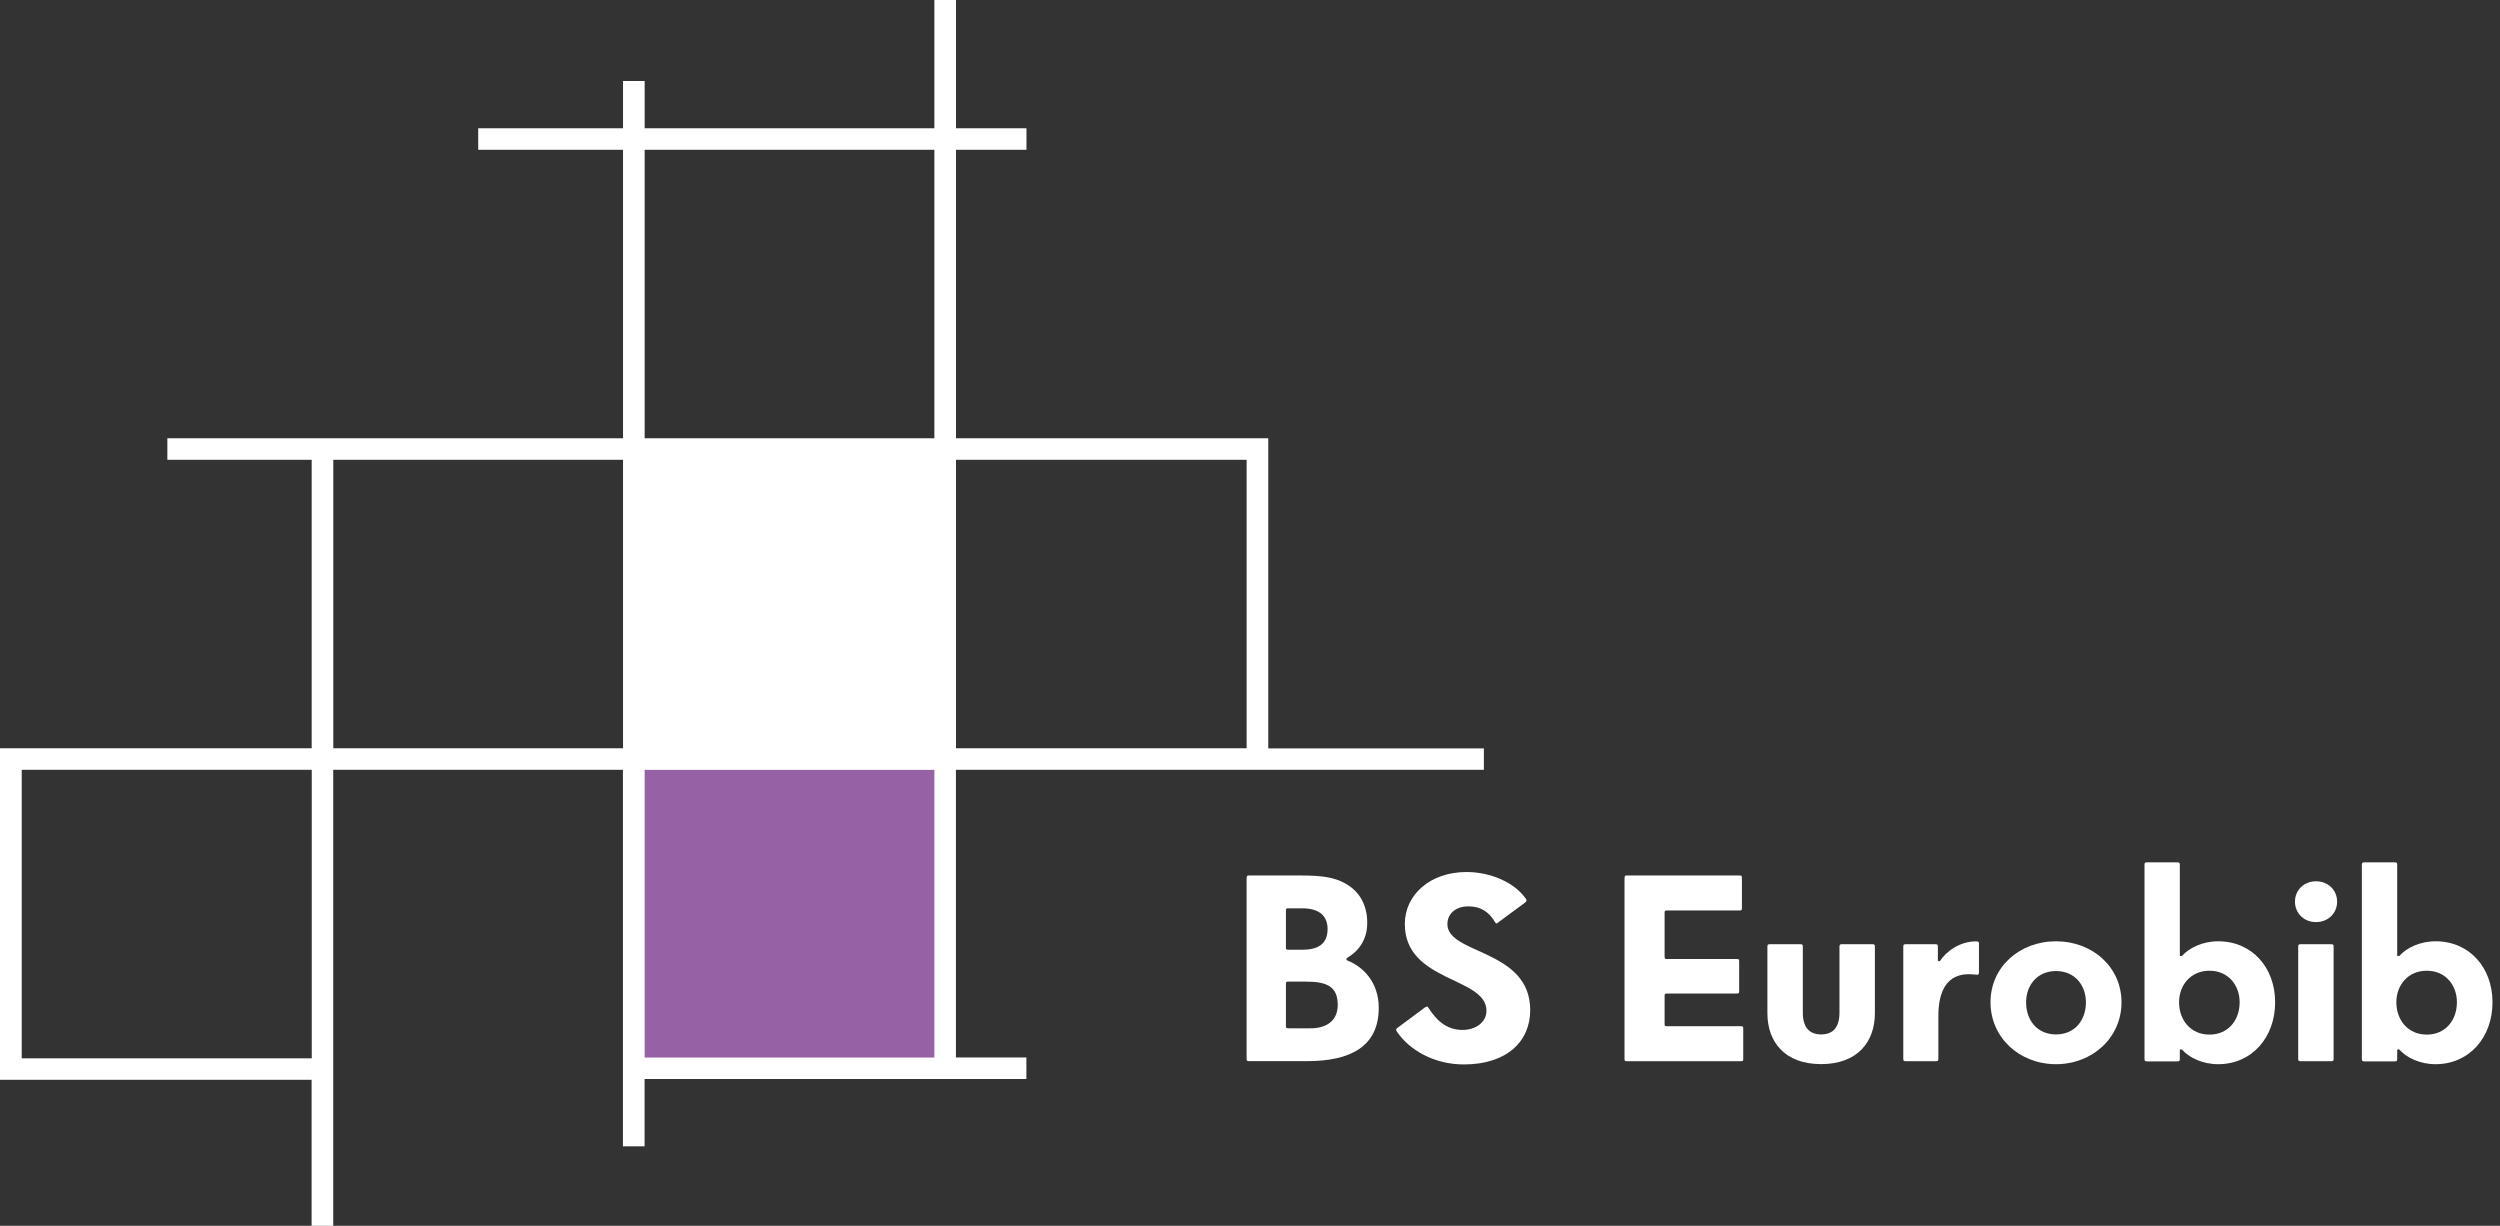
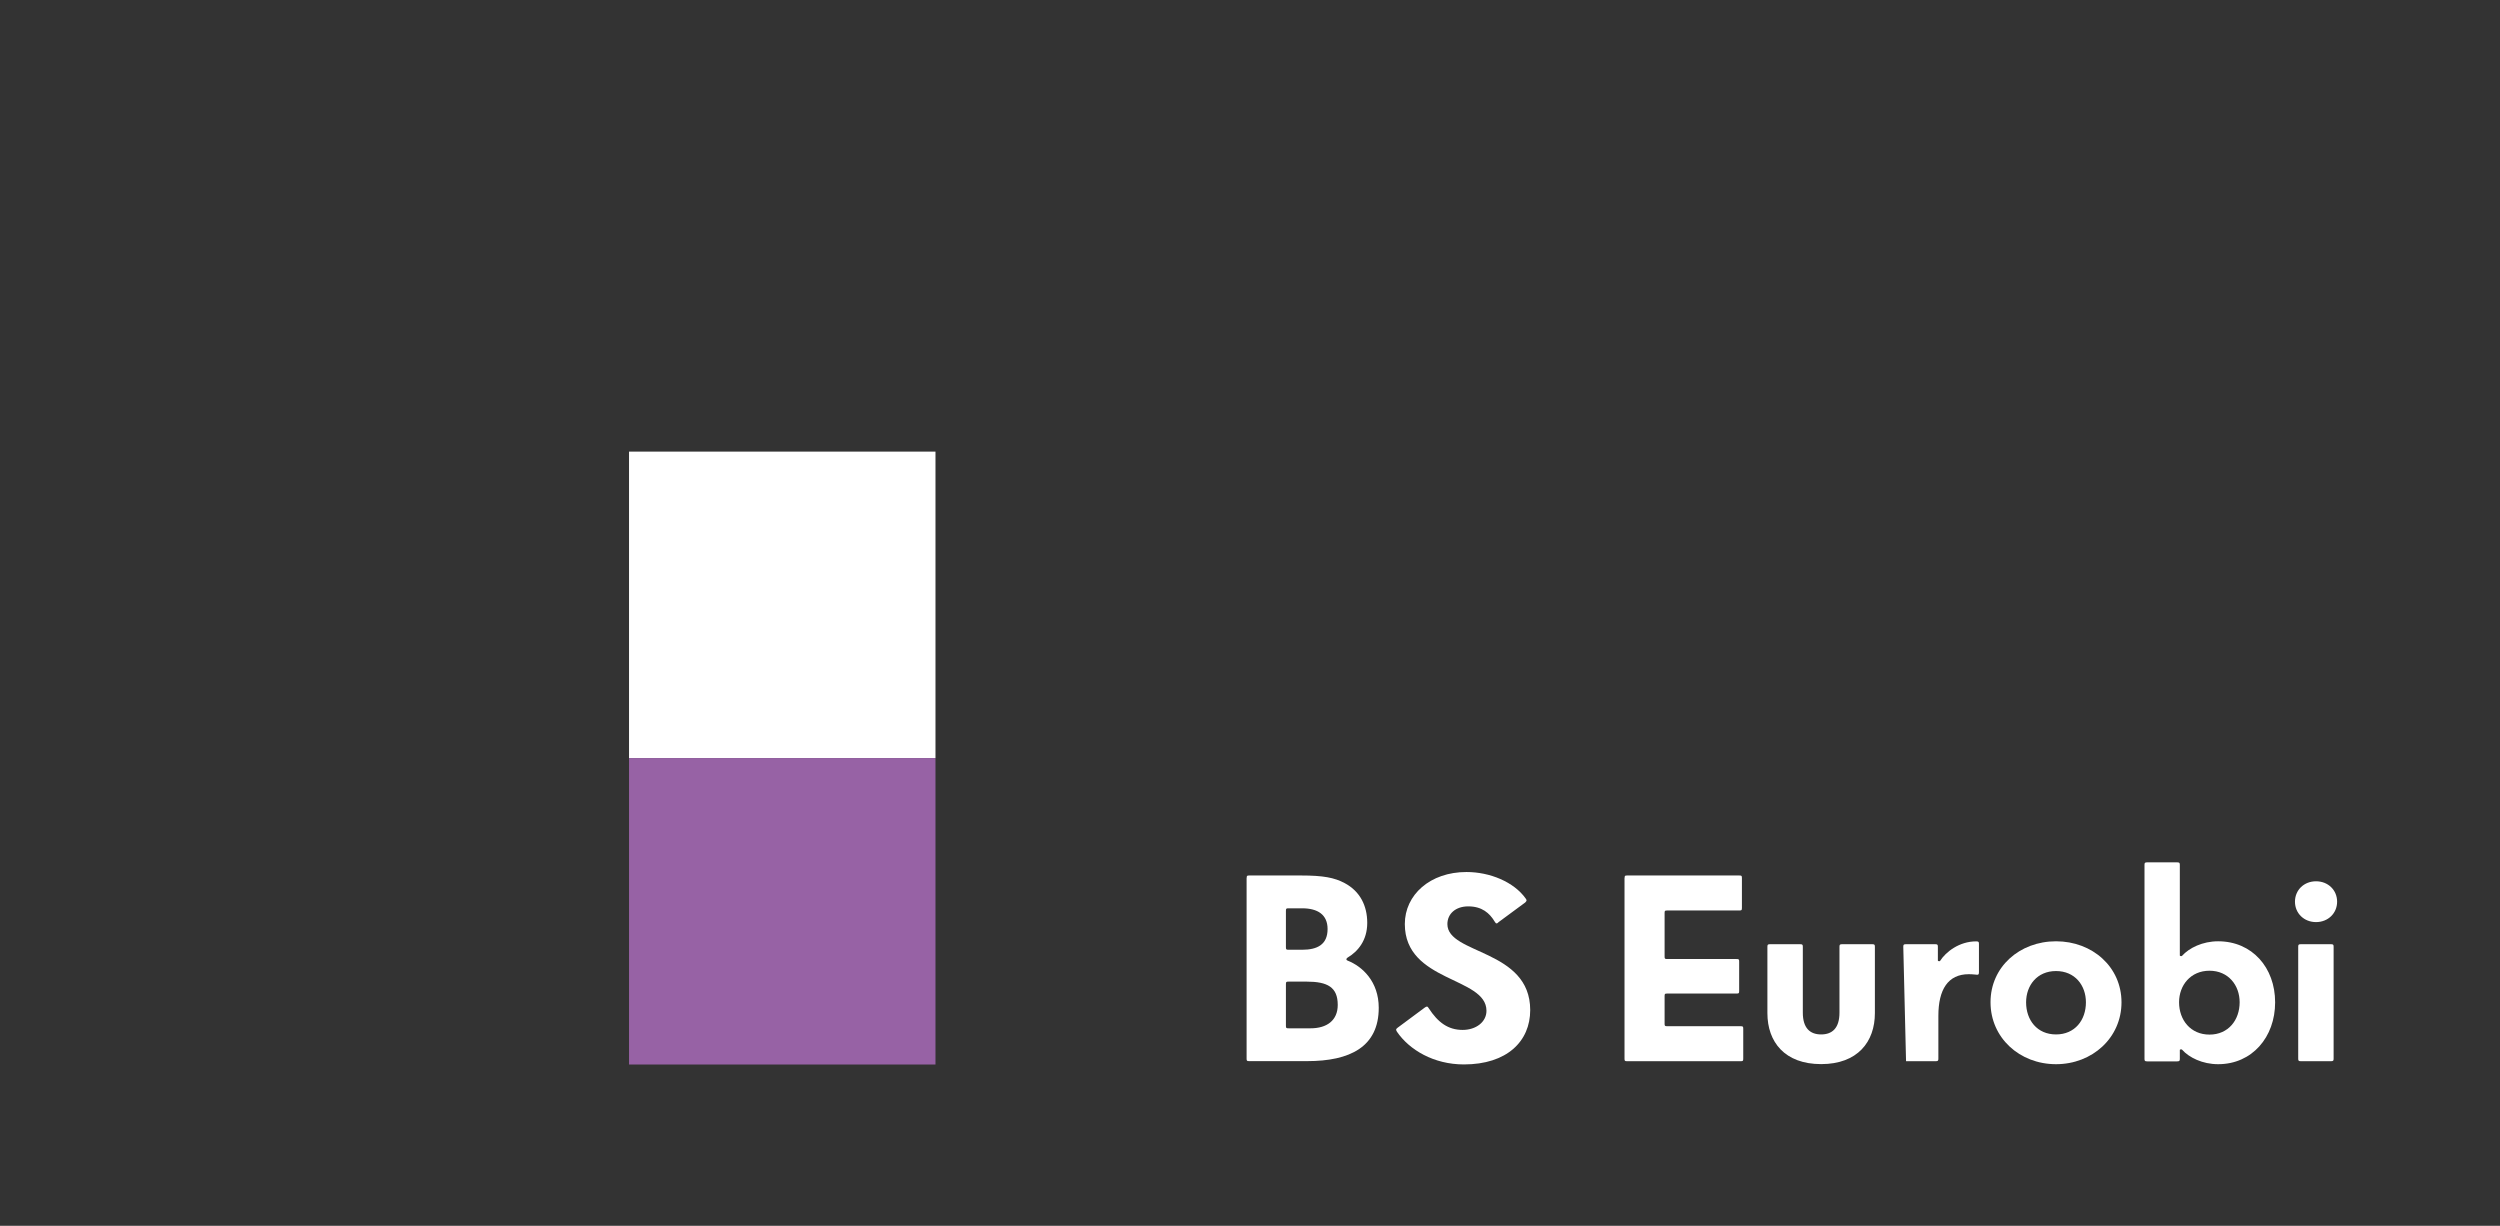
<svg xmlns="http://www.w3.org/2000/svg" width="155px" height="76px" viewBox="0 0 155 76" version="1.1">
  <rect x="0" y="0" width="155" height="76" fill="#333333" stroke="none" />
  <title>bs-eurobib-b-neg</title>
  <desc>Created with Sketch.</desc>
  <g id="Symbols" stroke="none" stroke-width="1" fill="none" fill-rule="evenodd">
    <g id="Header-BSE-NY-logo" transform="translate(-234, -18)">
      <g id="bs-eurobib-b-neg" transform="translate(234, 17)">
        <g id="Group-2" transform="translate(0, 1)">
          <rect id="Rectangle" fill="#FFFFFF" x="39" y="28" width="19" height="19" />
          <rect id="Rectangle" fill="#9762A5" x="39" y="47" width="19" height="19" />
-           <path d="M92,47.733 L92,46.399 L78.632,46.399 L78.632,28.507 L78.632,27.172 L59.272,27.172 L59.272,9.286 L63.641,9.286 L63.641,7.951 L59.272,7.951 L59.272,0 L57.931,0 L57.931,7.951 L39.969,7.951 L39.969,5.021 L38.628,5.021 L38.628,7.951 L29.649,7.951 L29.649,9.286 L38.628,9.286 L38.628,27.172 L10.376,27.172 L10.376,28.507 L19.324,28.507 L19.324,46.394 L0,46.394 L0,66.949 L19.319,66.949 L19.319,76 L20.66,76 L20.66,47.728 L38.622,47.728 L38.622,71.071 L39.964,71.071 L39.964,66.898 L63.636,66.898 L63.636,65.564 L59.267,65.564 L59.267,47.728 L92,47.728 L92,47.733 Z M77.291,28.507 L77.291,46.394 L59.272,46.394 L59.272,28.507 L77.291,28.507 Z M57.931,46.394 L39.969,46.394 L39.969,28.507 L57.931,28.507 L57.931,46.394 Z M39.969,9.286 L57.931,9.286 L57.931,27.172 L39.969,27.172 L39.969,9.286 Z M19.324,65.615 L1.347,65.615 L1.347,47.728 L19.329,47.728 L19.329,65.615 L19.324,65.615 Z M20.665,46.394 L20.665,28.507 L38.628,28.507 L38.628,46.394 L20.665,46.394 Z M57.931,65.569 L39.969,65.569 L39.969,47.733 L57.931,47.733 L57.931,65.569 Z" id="Shape" fill="#FFFFFF" fill-rule="nonzero" />
          <g id="Group" transform="translate(77, 53)" fill="#FFFFFF">
            <path d="M0.294,1.445 C0.294,1.295 0.31,1.28 0.465,1.28 L3.657,1.28 C5.036,1.28 5.729,1.41 6.374,1.755 C7.325,2.265 7.769,3.155 7.769,4.22 C7.769,5.305 7.19,5.995 6.545,6.375 C6.493,6.41 6.478,6.44 6.478,6.475 C6.478,6.51 6.478,6.525 6.545,6.555 C7.464,6.915 8.482,7.855 8.482,9.485 C8.482,11.905 6.7,12.79 4.045,12.79 L0.46,12.79 C0.305,12.79 0.289,12.775 0.289,12.625 L0.289,1.445 L0.294,1.445 Z M2.727,5.72 C2.727,5.87 2.743,5.885 2.898,5.885 L3.73,5.885 C4.665,5.885 5.31,5.57 5.31,4.6 C5.31,3.71 4.701,3.315 3.73,3.315 L2.898,3.315 C2.743,3.315 2.727,3.33 2.727,3.48 L2.727,5.72 Z M4.256,10.755 C5.274,10.755 5.94,10.26 5.94,9.305 C5.94,8.205 5.31,7.86 4.003,7.86 L2.898,7.86 C2.743,7.86 2.727,7.875 2.727,8.025 L2.727,10.59 C2.727,10.74 2.743,10.755 2.898,10.755 L4.256,10.755 Z" id="Shape" fill-rule="nonzero" />
            <path d="M13.684,10.855 C14.515,10.855 15.161,10.36 15.161,9.67 C15.161,7.55 10.099,7.91 10.099,4.29 C10.099,2.48 11.664,1.065 13.921,1.065 C15.368,1.065 16.86,1.675 17.594,2.71 C17.63,2.76 17.646,2.79 17.646,2.825 C17.646,2.86 17.609,2.91 17.563,2.955 L15.915,4.17 C15.863,4.22 15.832,4.25 15.796,4.25 C15.745,4.25 15.729,4.235 15.677,4.15 C15.352,3.605 14.877,3.195 14.03,3.195 C13.25,3.195 12.738,3.655 12.738,4.295 C12.738,6.185 17.873,5.84 17.873,9.625 C17.873,11.565 16.426,12.995 13.761,12.995 C11.891,12.995 10.378,12.09 9.613,10.97 C9.577,10.92 9.561,10.87 9.561,10.84 C9.561,10.805 9.577,10.775 9.644,10.725 L11.328,9.475 C11.395,9.425 11.431,9.41 11.462,9.41 C11.514,9.41 11.53,9.425 11.581,9.51 C12.155,10.395 12.785,10.855 13.684,10.855 Z" id="Path" />
            <path d="M23.725,1.445 C23.725,1.295 23.741,1.28 23.896,1.28 L30.828,1.28 C30.983,1.28 30.999,1.295 30.999,1.445 L30.999,3.285 C30.999,3.435 30.983,3.45 30.828,3.45 L26.375,3.45 C26.22,3.45 26.205,3.465 26.205,3.615 L26.205,6.295 C26.205,6.445 26.22,6.46 26.375,6.46 L30.658,6.46 C30.813,6.46 30.828,6.475 30.828,6.625 L30.828,8.435 C30.828,8.585 30.813,8.6 30.658,8.6 L26.375,8.6 C26.22,8.6 26.205,8.615 26.205,8.765 L26.205,10.46 C26.205,10.61 26.22,10.625 26.375,10.625 L30.911,10.625 C31.066,10.625 31.081,10.64 31.081,10.79 L31.081,12.63 C31.081,12.78 31.066,12.795 30.911,12.795 L23.891,12.795 C23.736,12.795 23.72,12.78 23.72,12.63 L23.72,1.445 L23.725,1.445 Z" id="Path" />
            <path d="M32.579,9.815 L32.579,5.705 C32.579,5.575 32.595,5.54 32.75,5.54 L34.604,5.54 C34.759,5.54 34.775,5.575 34.775,5.705 L34.775,9.785 C34.775,10.74 35.219,11.135 35.911,11.135 C36.603,11.135 37.047,10.74 37.047,9.785 L37.047,5.705 C37.047,5.575 37.063,5.54 37.218,5.54 L39.072,5.54 C39.227,5.54 39.243,5.575 39.243,5.705 L39.243,9.815 C39.243,11.59 38.174,12.975 35.911,12.975 C33.648,12.975 32.579,11.595 32.579,9.815 Z" id="Path" />
-             <path d="M41.175,12.795 C41.02,12.795 41.004,12.76 41.004,12.63 L41.004,5.705 C41.004,5.575 41.02,5.54 41.175,5.54 L42.977,5.54 C43.132,5.54 43.148,5.575 43.148,5.705 L43.148,6.56 C43.148,6.575 43.2,6.595 43.215,6.595 C43.231,6.595 43.267,6.595 43.282,6.58 C43.639,6.02 44.47,5.365 45.524,5.365 C45.679,5.365 45.695,5.4 45.695,5.53 L45.695,7.255 C45.695,7.385 45.679,7.435 45.591,7.435 C45.524,7.435 45.338,7.4 45.064,7.4 C43.773,7.4 43.179,8.355 43.179,9.98 L43.179,12.63 C43.179,12.76 43.163,12.795 43.008,12.795 L41.175,12.795 Z" id="Path" />
+             <path d="M41.175,12.795 L41.004,5.705 C41.004,5.575 41.02,5.54 41.175,5.54 L42.977,5.54 C43.132,5.54 43.148,5.575 43.148,5.705 L43.148,6.56 C43.148,6.575 43.2,6.595 43.215,6.595 C43.231,6.595 43.267,6.595 43.282,6.58 C43.639,6.02 44.47,5.365 45.524,5.365 C45.679,5.365 45.695,5.4 45.695,5.53 L45.695,7.255 C45.695,7.385 45.679,7.435 45.591,7.435 C45.524,7.435 45.338,7.4 45.064,7.4 C43.773,7.4 43.179,8.355 43.179,9.98 L43.179,12.63 C43.179,12.76 43.163,12.795 43.008,12.795 L41.175,12.795 Z" id="Path" />
            <path d="M50.473,5.36 C52.735,5.36 54.533,6.955 54.533,9.145 C54.533,11.335 52.73,12.98 50.473,12.98 C48.21,12.98 46.413,11.335 46.413,9.145 C46.407,6.955 48.21,5.36 50.473,5.36 Z M50.473,11.135 C51.645,11.135 52.327,10.245 52.327,9.145 C52.327,8.09 51.645,7.205 50.473,7.205 C49.3,7.205 48.618,8.095 48.618,9.145 C48.618,10.245 49.3,11.135 50.473,11.135 Z" id="Shape" fill-rule="nonzero" />
            <path d="M58.149,6.245 C58.149,6.26 58.2,6.28 58.216,6.28 C58.231,6.28 58.268,6.28 58.283,6.265 C58.727,5.77 59.559,5.36 60.525,5.36 C62.632,5.36 64.058,6.99 64.058,9.145 C64.058,11.3 62.632,12.98 60.525,12.98 C59.554,12.98 58.722,12.57 58.283,12.075 C58.268,12.06 58.231,12.06 58.216,12.06 C58.2,12.06 58.149,12.075 58.149,12.095 L58.149,12.64 C58.149,12.77 58.133,12.805 57.978,12.805 L56.129,12.805 C55.974,12.805 55.959,12.77 55.959,12.64 L55.959,0.63 C55.959,0.5 55.974,0.465 56.129,0.465 L57.978,0.465 C58.133,0.465 58.149,0.5 58.149,0.63 L58.149,6.245 Z M59.988,7.185 C58.815,7.185 58.102,8.09 58.102,9.14 C58.102,10.24 58.815,11.145 59.988,11.145 C61.16,11.145 61.858,10.24 61.858,9.14 C61.858,8.09 61.16,7.185 59.988,7.185 Z" id="Shape" fill-rule="nonzero" />
            <path d="M66.594,1.64 C67.343,1.64 67.901,2.185 67.901,2.905 C67.901,3.625 67.338,4.17 66.594,4.17 C65.851,4.17 65.288,3.625 65.288,2.905 C65.288,2.185 65.845,1.64 66.594,1.64 Z M65.489,5.705 C65.489,5.575 65.505,5.54 65.659,5.54 L67.514,5.54 C67.669,5.54 67.684,5.575 67.684,5.705 L67.684,12.63 C67.684,12.76 67.669,12.795 67.514,12.795 L65.659,12.795 C65.505,12.795 65.489,12.76 65.489,12.63 L65.489,5.705 Z" id="Shape" fill-rule="nonzero" />
-             <path d="M71.626,6.245 C71.626,6.26 71.677,6.28 71.693,6.28 C71.708,6.28 71.745,6.28 71.76,6.265 C72.204,5.77 73.036,5.36 74.002,5.36 C76.109,5.36 77.535,6.99 77.535,9.145 C77.535,11.3 76.109,12.98 74.002,12.98 C73.031,12.98 72.199,12.57 71.76,12.075 C71.745,12.06 71.708,12.06 71.693,12.06 C71.677,12.06 71.626,12.075 71.626,12.095 L71.626,12.64 C71.626,12.77 71.61,12.805 71.455,12.805 L69.606,12.805 C69.451,12.805 69.435,12.77 69.435,12.64 L69.435,0.63 C69.435,0.5 69.451,0.465 69.606,0.465 L71.455,0.465 C71.61,0.465 71.626,0.5 71.626,0.63 L71.626,6.245 Z M73.459,7.185 C72.287,7.185 71.574,8.09 71.574,9.14 C71.574,10.24 72.287,11.145 73.459,11.145 C74.632,11.145 75.329,10.24 75.329,9.14 C75.329,8.09 74.632,7.185 73.459,7.185 Z" id="Shape" fill-rule="nonzero" />
          </g>
        </g>
      </g>
    </g>
  </g>
</svg>